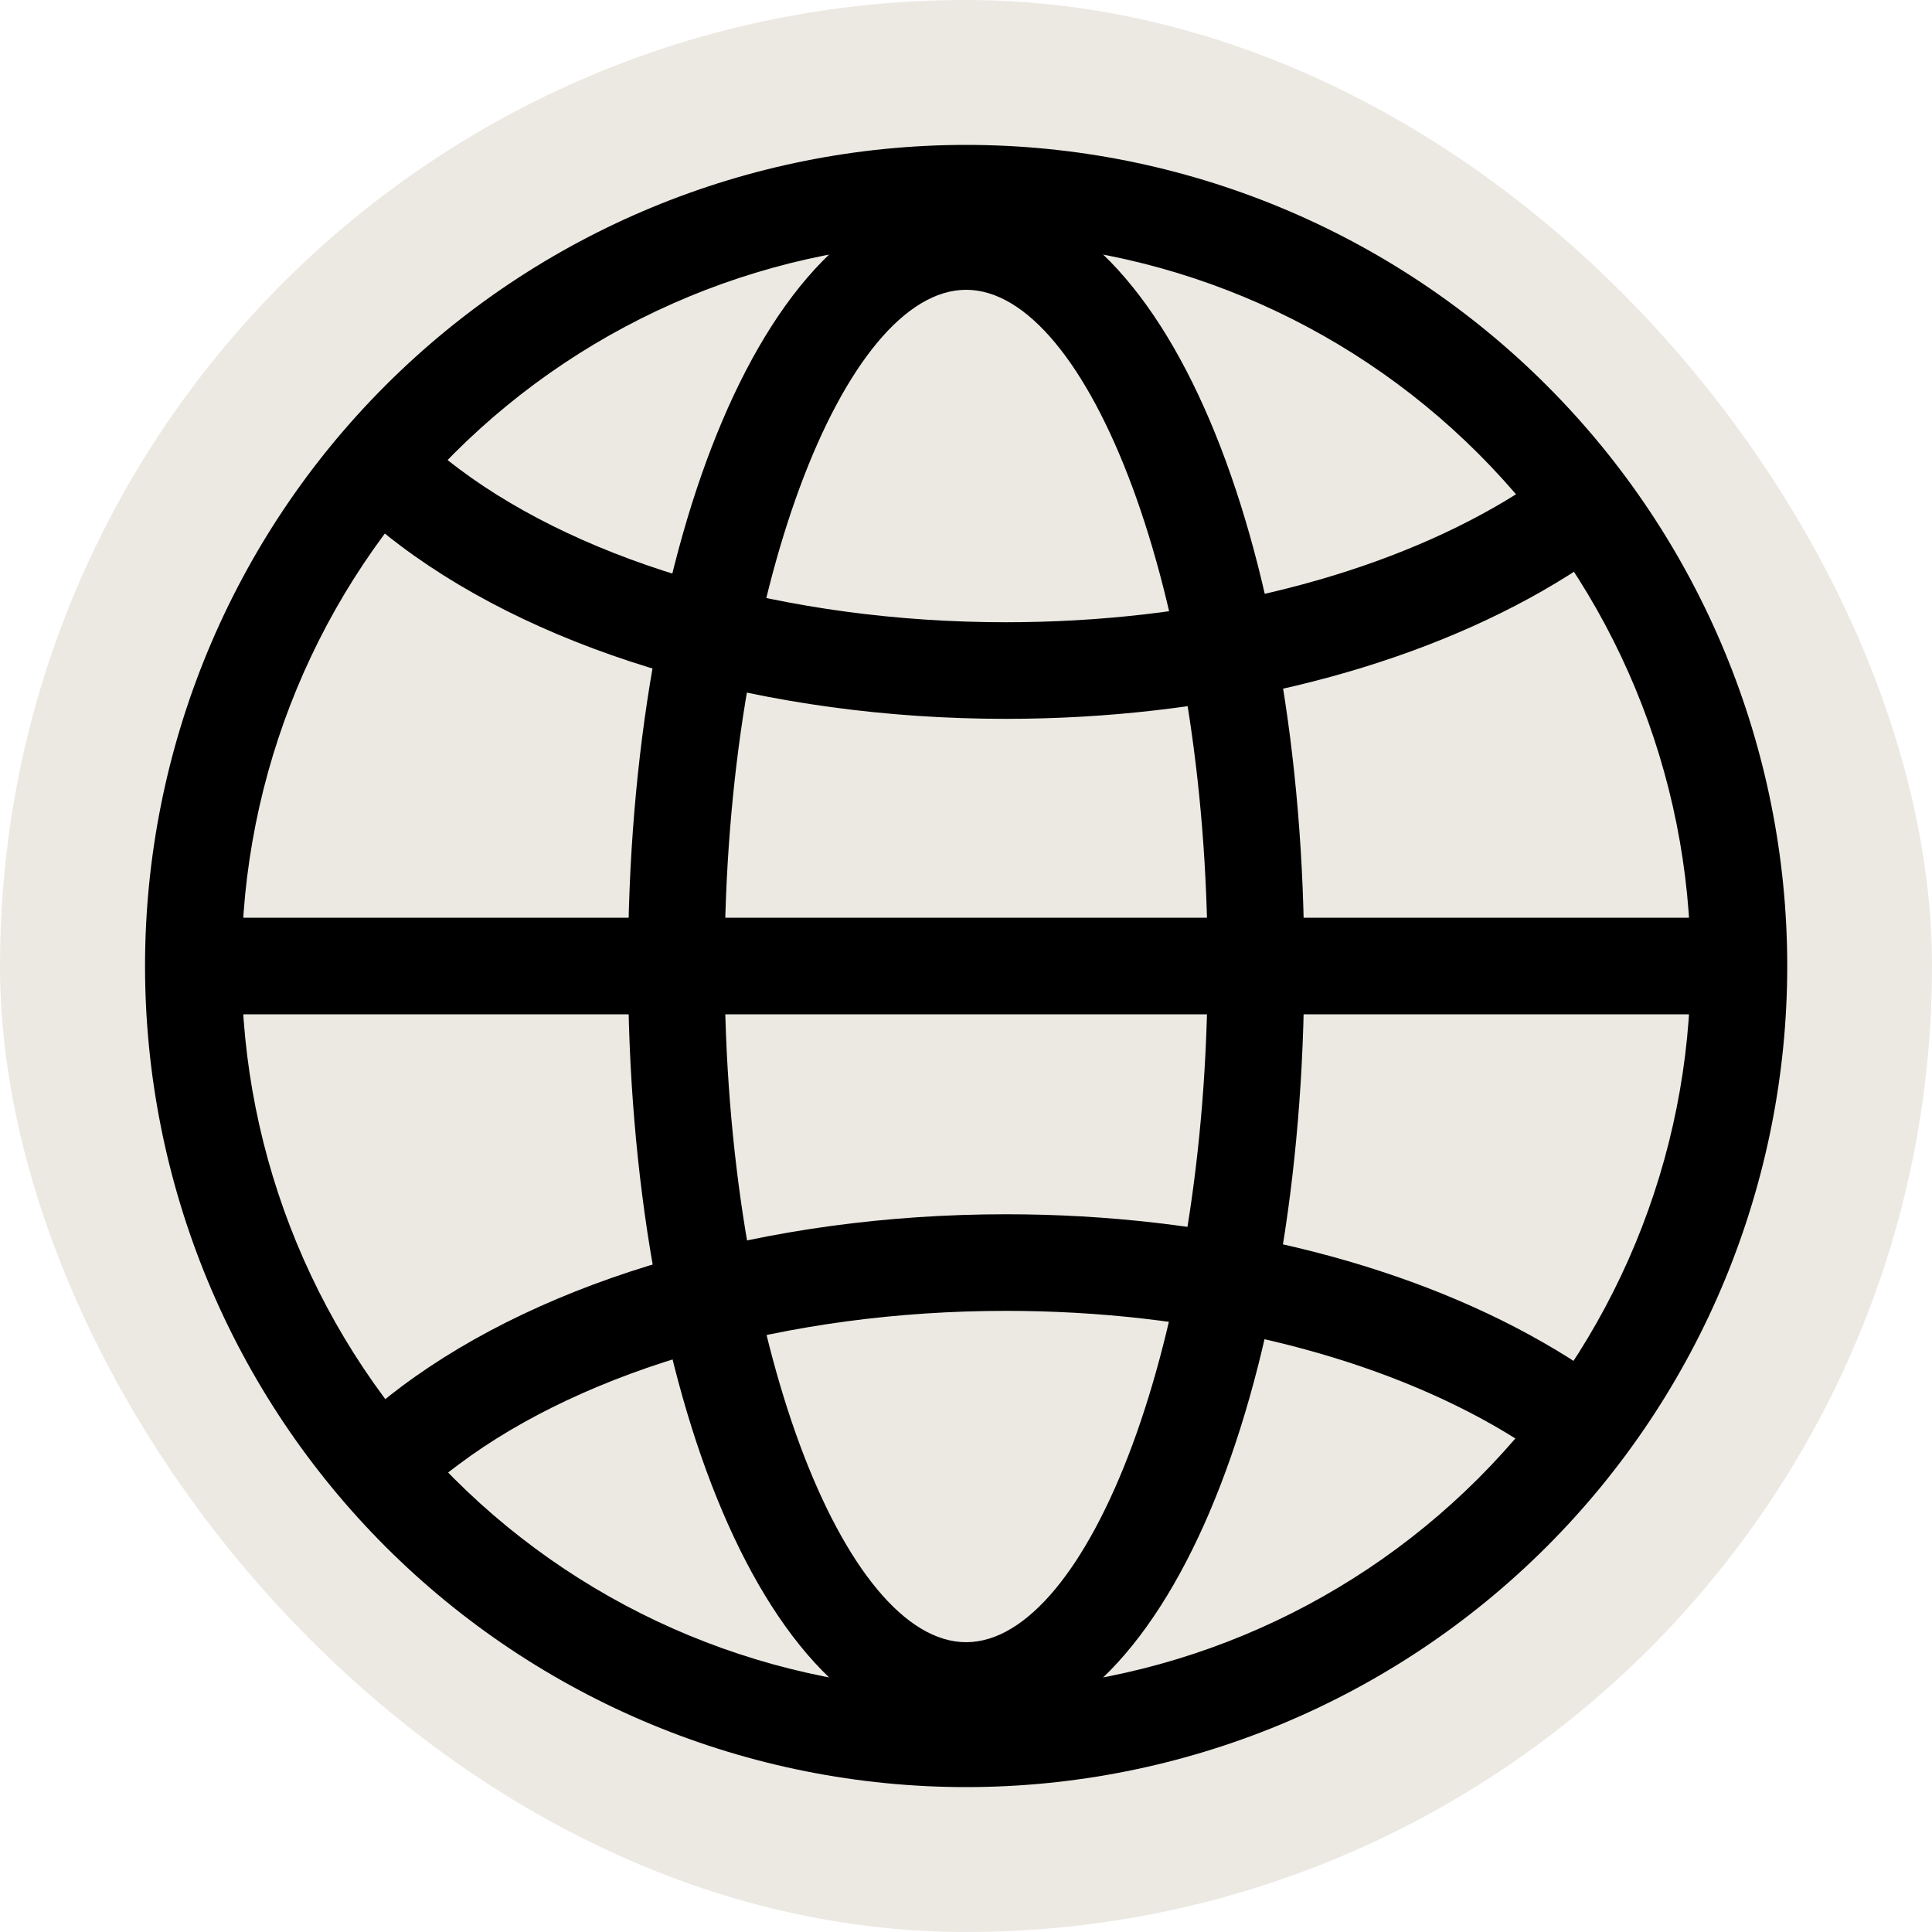
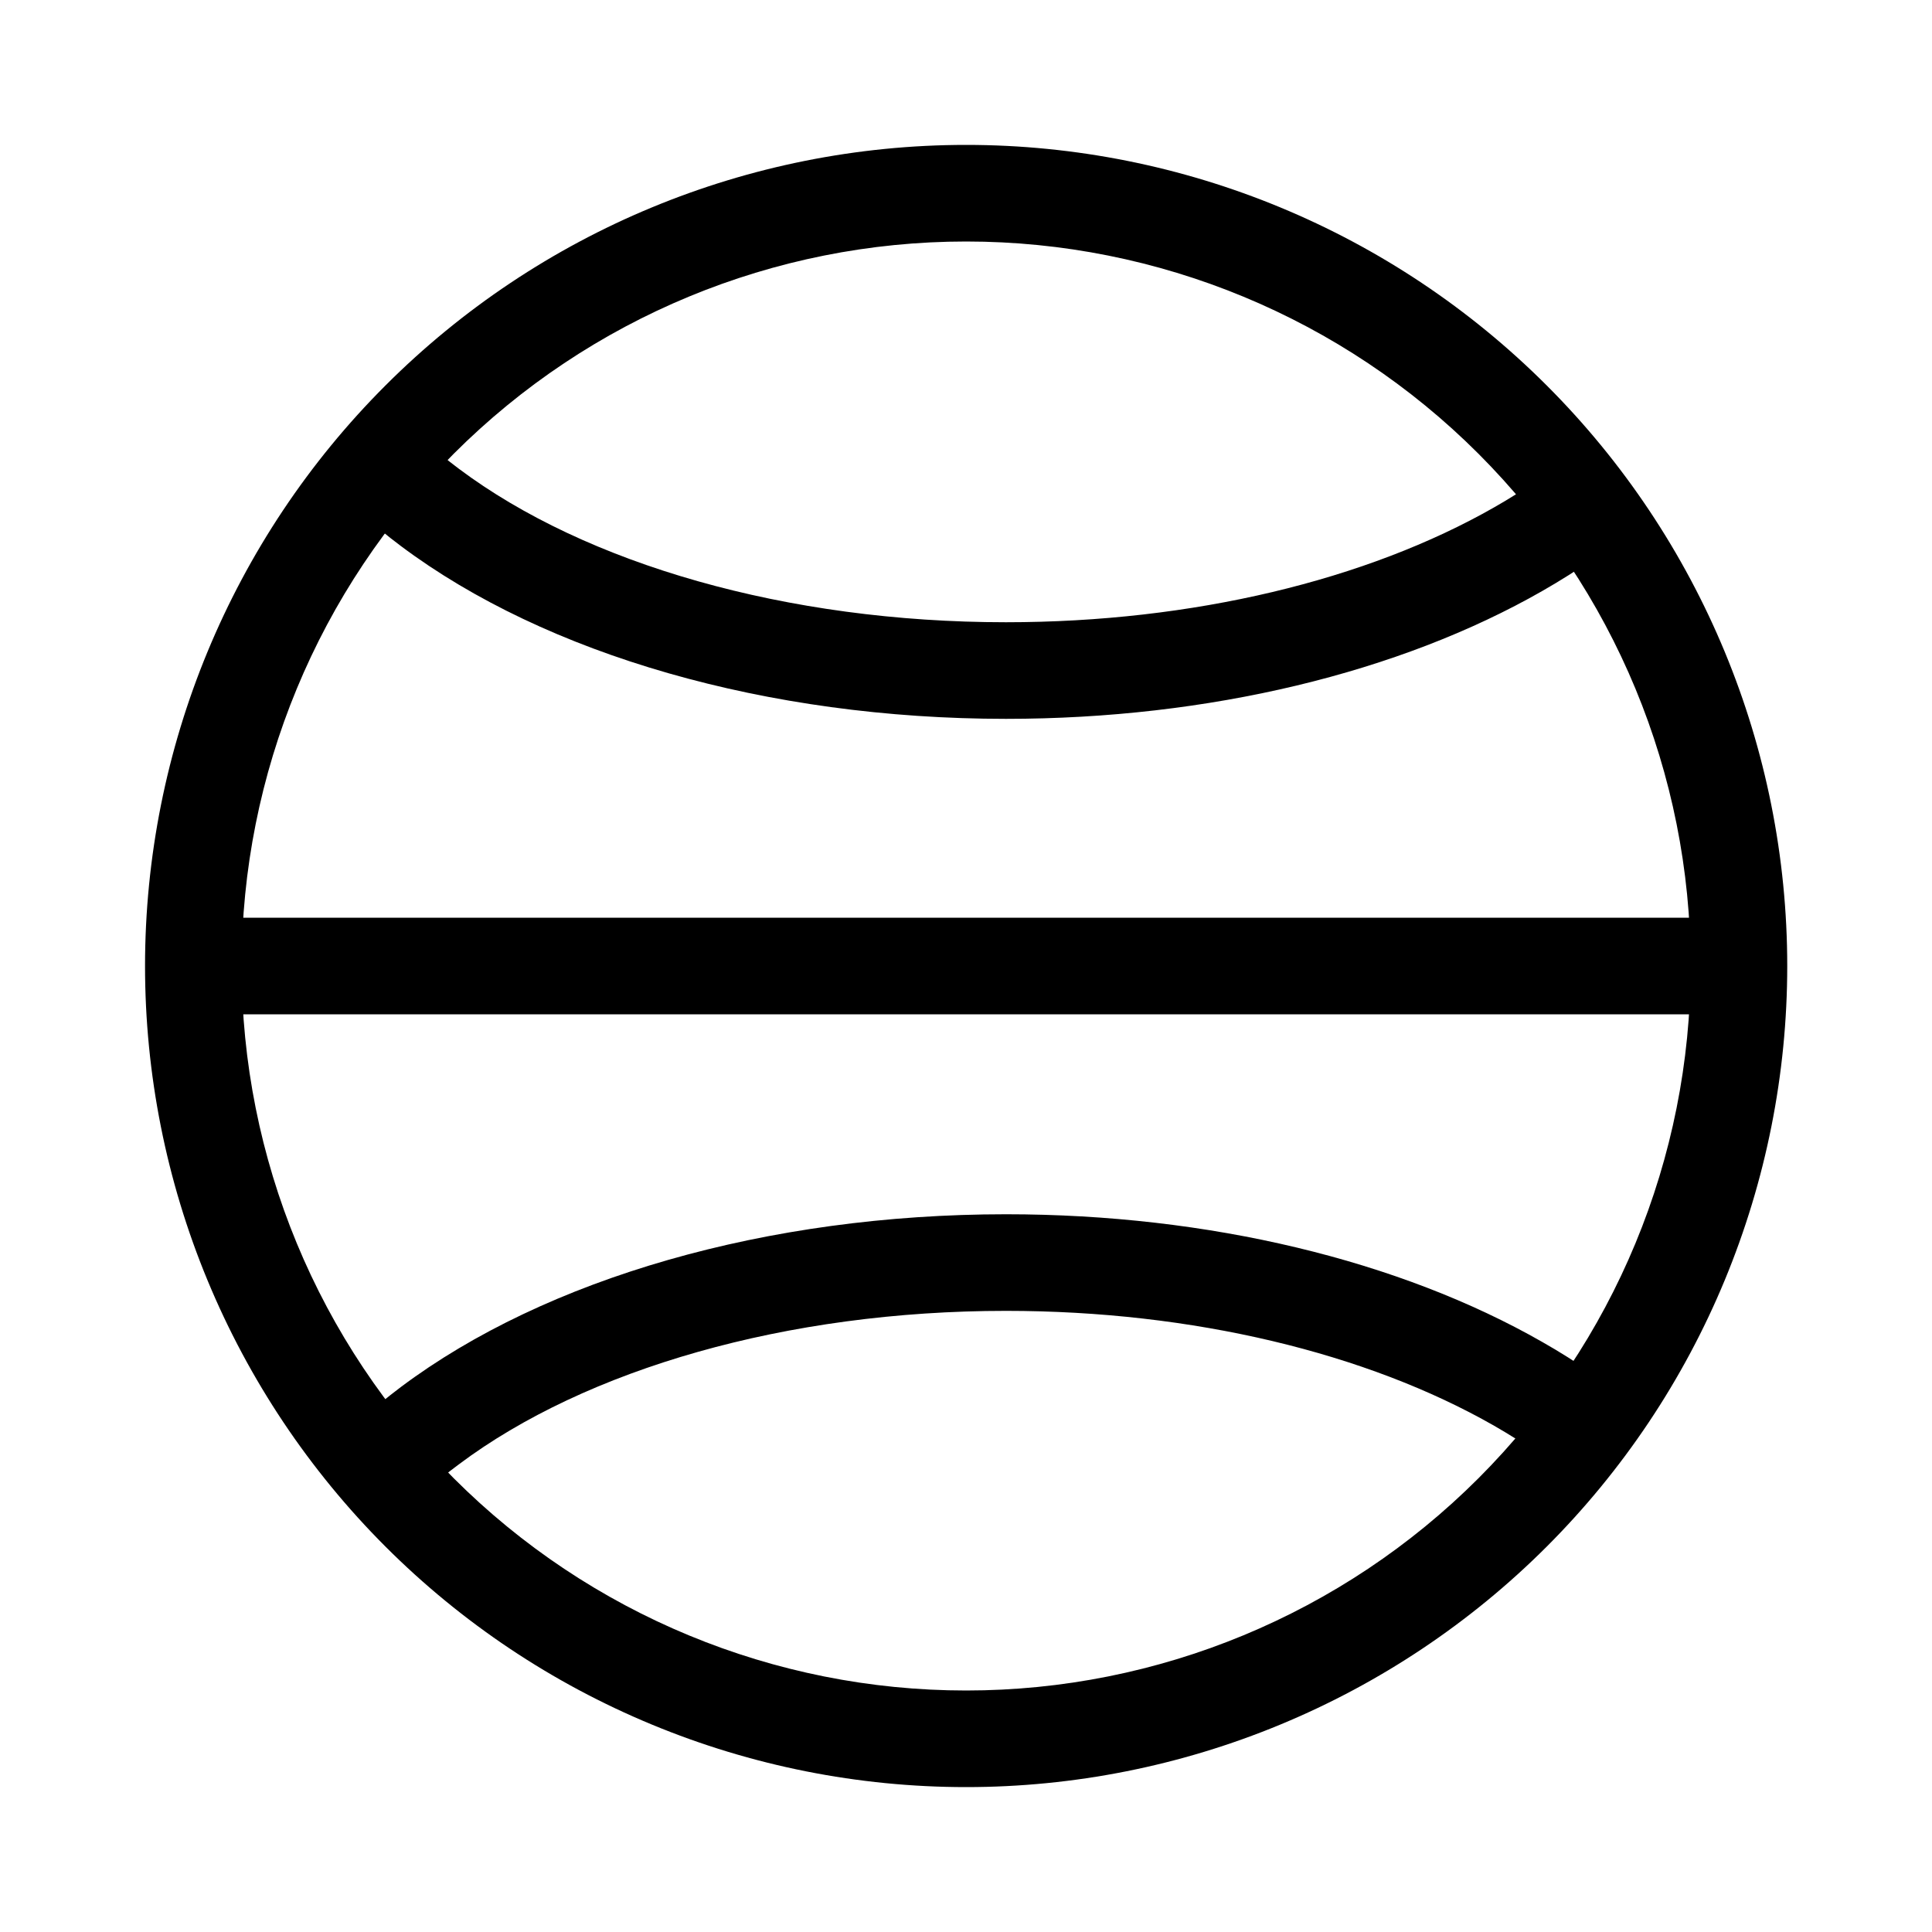
<svg xmlns="http://www.w3.org/2000/svg" width="28" height="28" viewBox="0 0 28 28" fill="none">
-   <rect width="28" height="28" rx="14" fill="#ECE9E3" />
  <path fill-rule="evenodd" clip-rule="evenodd" d="M2.102 14C2.102 15.563 2.409 17.11 3.007 18.554C3.605 19.998 4.482 21.31 5.587 22.415C6.692 23.52 8.004 24.396 9.448 24.994C10.891 25.592 12.439 25.9 14.002 25.9C15.564 25.9 17.112 25.592 18.555 24.994C19.999 24.396 21.311 23.52 22.416 22.415C23.521 21.31 24.398 19.998 24.996 18.554C25.594 17.11 25.902 15.563 25.902 14C25.902 10.844 24.648 7.817 22.416 5.586C20.184 3.354 17.158 2.1 14.002 2.1C10.845 2.1 7.819 3.354 5.587 5.586C3.355 7.817 2.102 10.844 2.102 14ZM24.502 14C24.502 16.785 23.395 19.456 21.426 21.425C19.457 23.394 16.786 24.5 14.002 24.5C11.217 24.5 8.546 23.394 6.577 21.425C4.608 19.456 3.502 16.785 3.502 14C3.502 11.215 4.608 8.545 6.577 6.575C8.546 4.606 11.217 3.5 14.002 3.5C16.786 3.5 19.457 4.606 21.426 6.575C23.395 8.545 24.502 11.215 24.502 14Z" fill="black" />
-   <path fill-rule="evenodd" clip-rule="evenodd" d="M9.102 14C9.102 20.154 11.12 25.2 14.002 25.2C16.883 25.2 18.902 20.154 18.902 14C18.902 7.846 16.883 2.8 14.002 2.8C11.12 2.8 9.102 7.846 9.102 14ZM17.502 14C17.502 19.445 15.759 23.8 14.002 23.8C12.245 23.8 10.502 19.445 10.502 14C10.502 8.555 12.245 4.2 14.002 4.2C15.759 4.2 17.502 8.555 17.502 14Z" fill="black" />
  <path d="M5.23 7.437L6.168 6.398C6.318 6.533 6.477 6.664 6.648 6.792C8.493 8.175 11.405 9.018 14.579 9.018C17.285 9.018 19.811 8.406 21.656 7.352C22.081 7.111 22.483 6.831 22.856 6.516L23.766 7.58C23.349 7.937 22.875 8.266 22.352 8.565C20.284 9.748 17.519 10.418 14.579 10.418C11.121 10.418 7.912 9.489 5.808 7.912C5.608 7.762 5.415 7.604 5.23 7.437ZM5.23 20.58L6.168 21.616C6.318 21.482 6.477 21.35 6.648 21.224C8.493 19.841 11.405 18.998 14.579 18.998C17.285 18.998 19.811 19.609 21.656 20.664C22.105 20.922 22.507 21.202 22.856 21.499L23.766 20.435C23.326 20.063 22.853 19.733 22.352 19.449C20.284 18.267 17.519 17.598 14.579 17.598C11.121 17.598 7.912 18.526 5.808 20.103C5.604 20.257 5.41 20.416 5.23 20.58ZM2.801 14.7V13.3H25.201V14.7H2.801Z" fill="black" />
</svg>